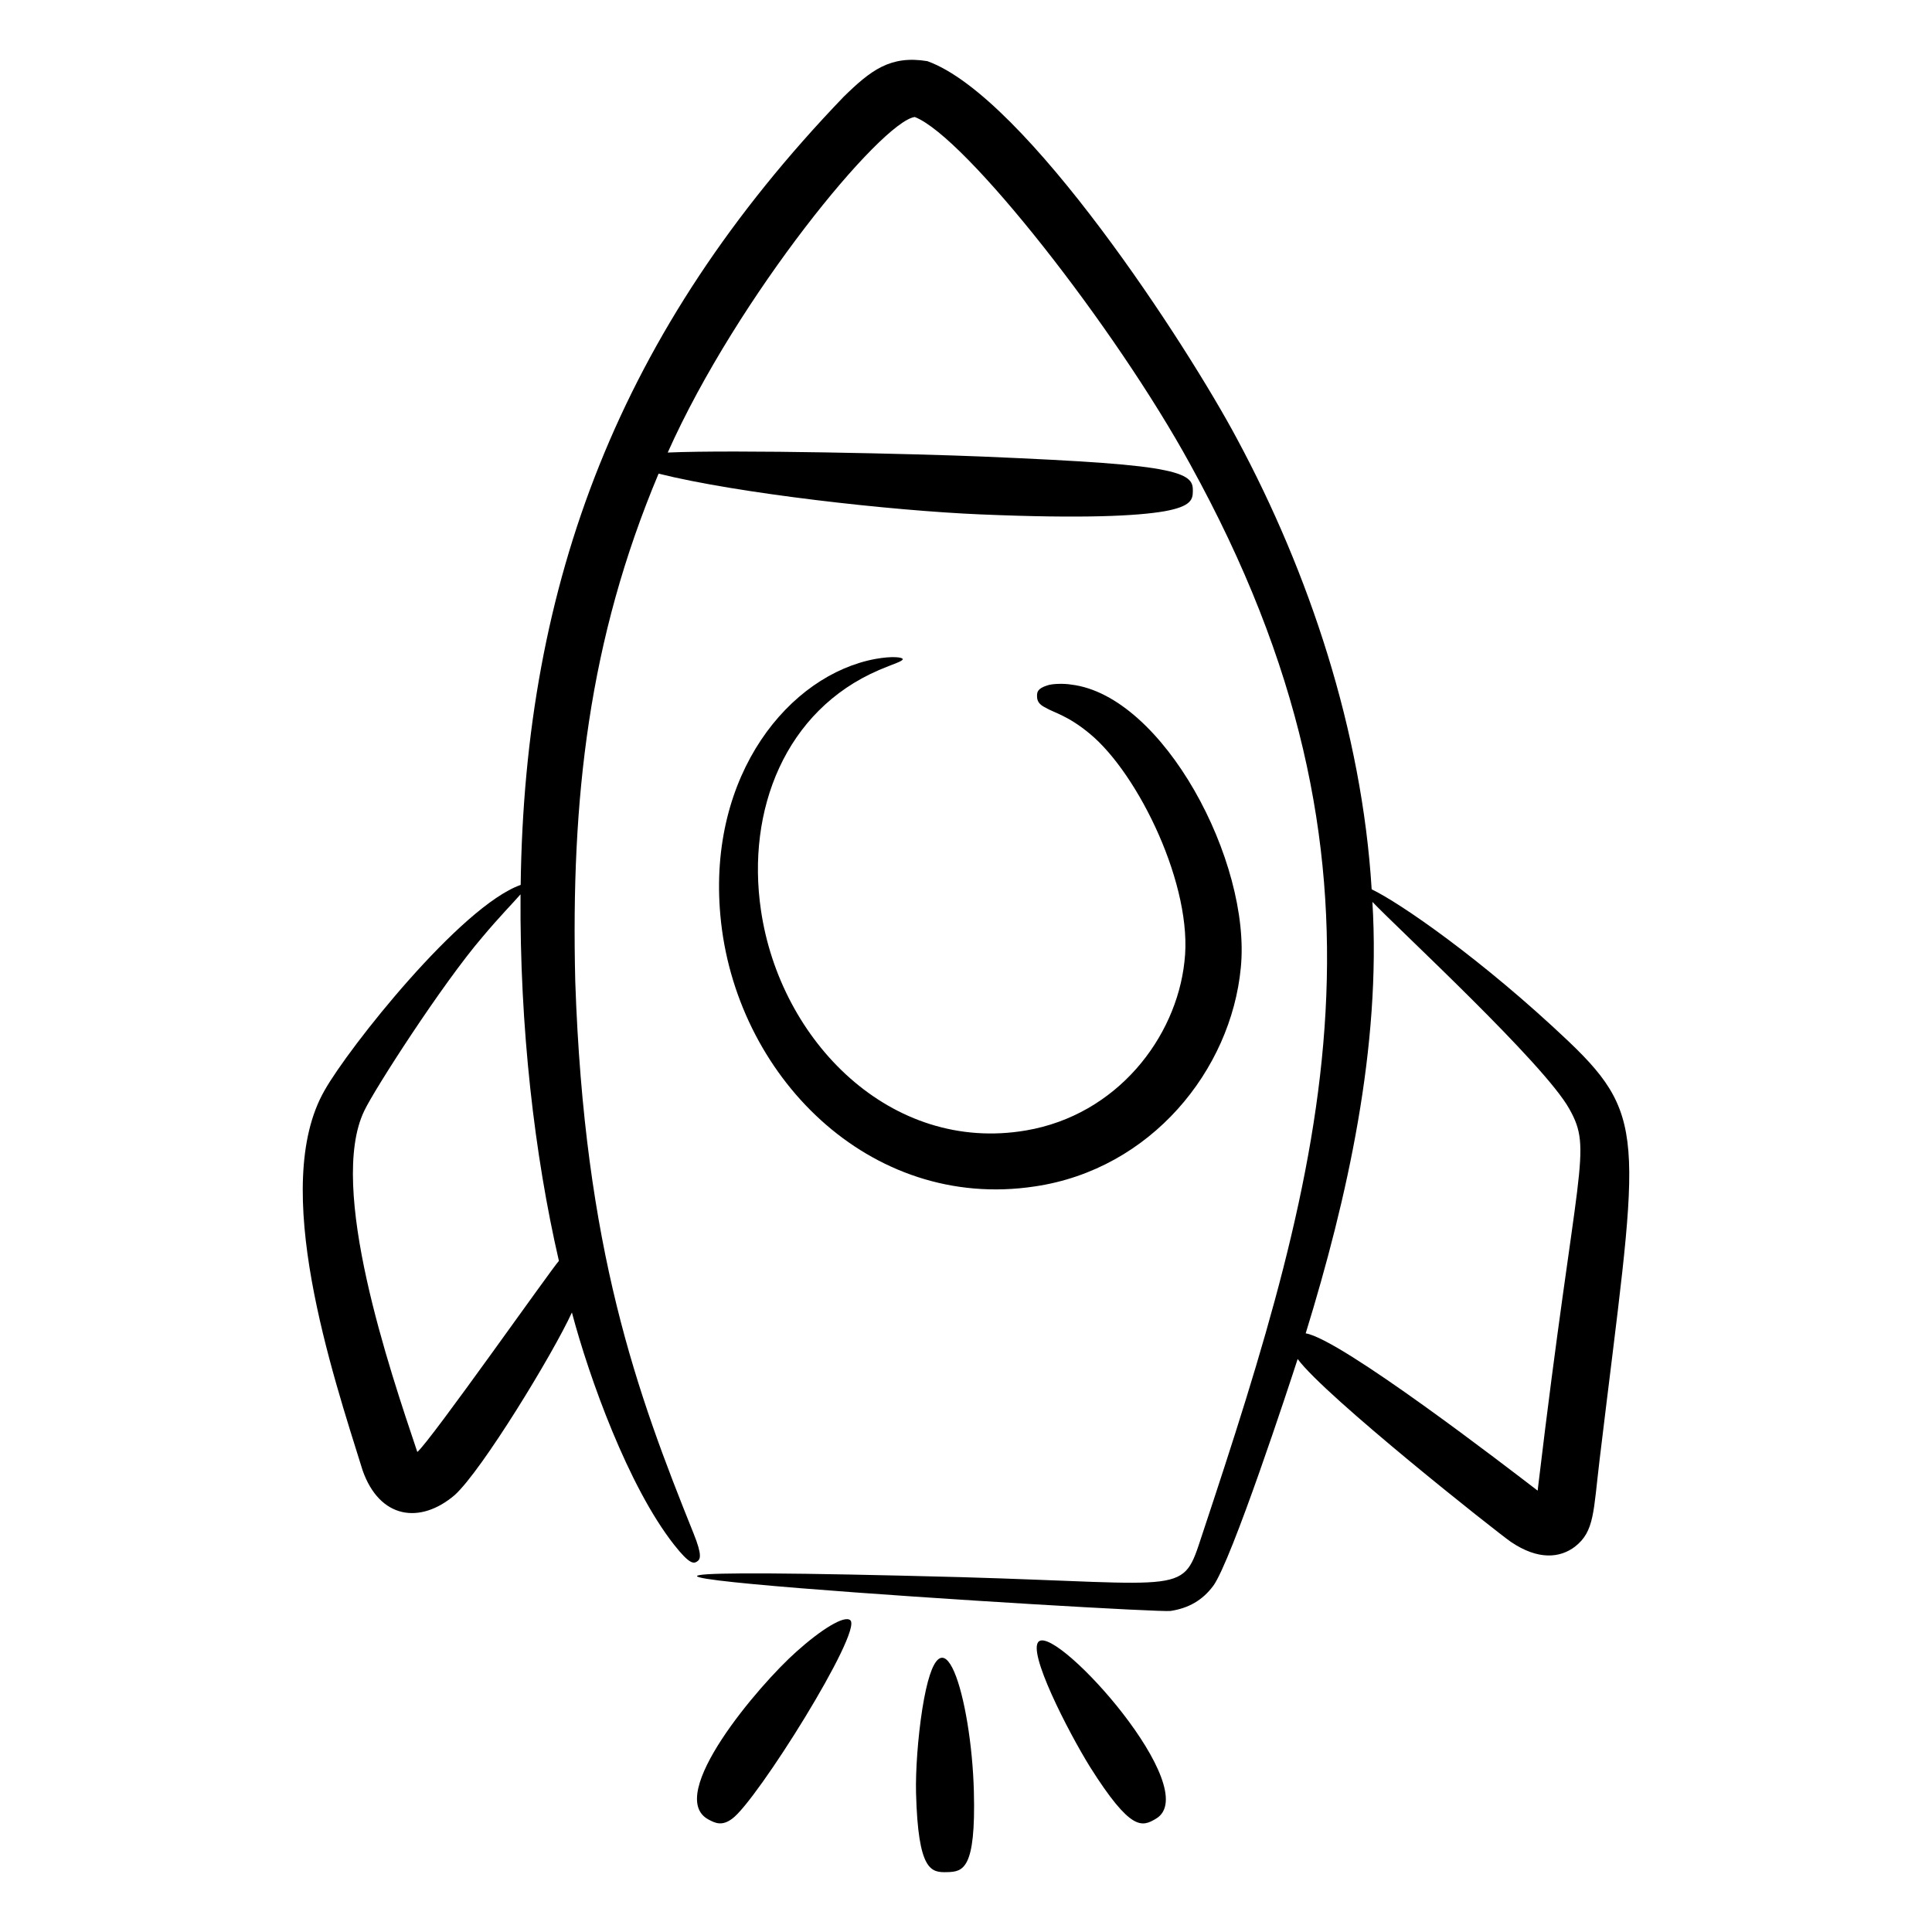
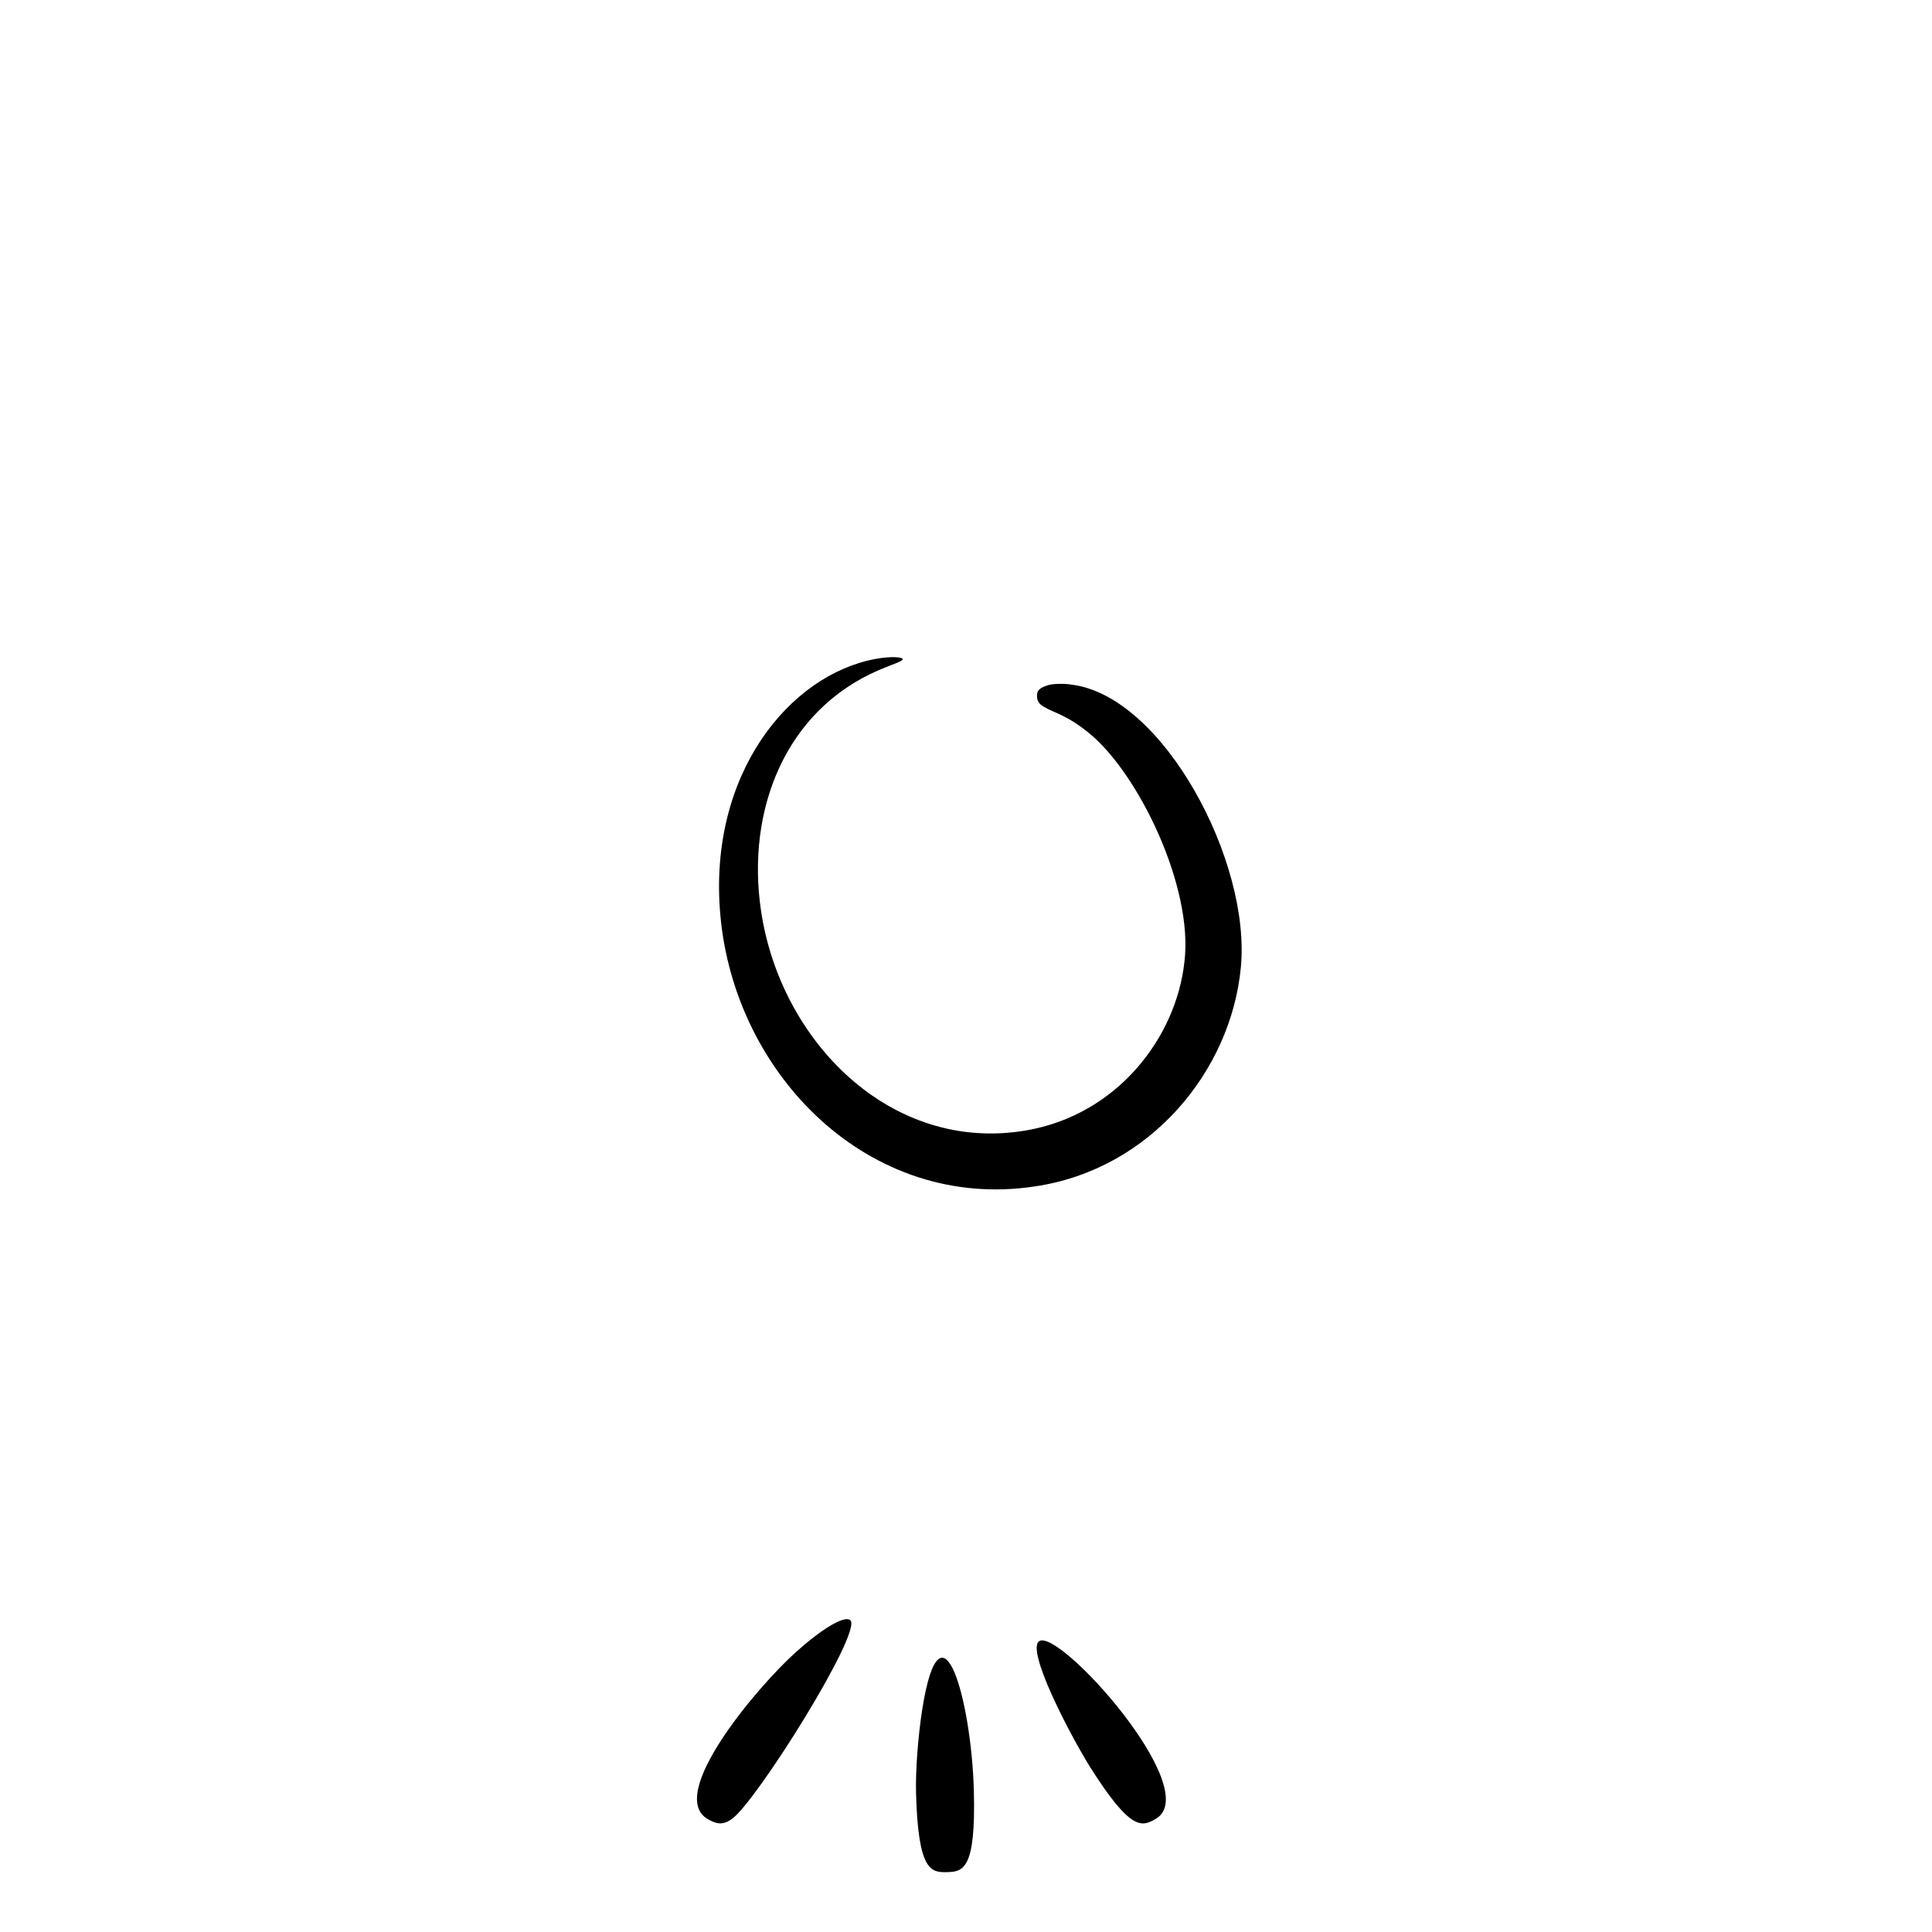
<svg xmlns="http://www.w3.org/2000/svg" id="Layer_1" enable-background="new 0 0 136 136" height="512" viewBox="0 0 136 136" width="512">
  <g>
    <g>
-       <path d="m85.398 111.643c1.292-1.75 5.426-14.351 5.948-15.979 1.934 2.63 13.981 12.157 15.011 12.875 1.924 1.301 3.461 1.137 4.516.331 1.376-1.08 1.284-2.443 1.735-6.173 2.66-22.153 3.571-23.905-2.194-29.394-6.086-5.771-11.876-9.755-13.858-10.701-.682-11.165-4.432-22.319-9.464-31.684-3.462-6.506-14.868-24.117-21.812-26.613-2.61-.43-3.989.648-5.889 2.504-15.815 16.451-22.465 34.2-22.739 55.483-4.223 1.494-12.135 11.496-13.801 14.459-3.891 6.76.571 19.998 2.67 26.741 1.198 3.428 4.053 3.828 6.489 1.749 1.912-1.728 6.937-9.977 8.248-12.851 1.214 4.583 3.968 12.255 7.196 16.354 1.082 1.374 1.368 1.332 1.605 1.182.238-.15.396-.411-.235-1.978-3.975-9.879-7.685-19.947-8.33-38.869-.311-12.858.939-24.018 5.866-35.738 5.568 1.394 16.409 2.607 22.648 2.869 7.314.309 11.057.109 12.965-.221 1.909-.344 1.989-.852 1.995-1.414.006-.562-.066-1.072-1.953-1.466-1.886-.407-5.584-.663-12.831-.969-4.623-.194-17.51-.493-22.181-.284 4.935-11.049 15.043-23.301 17.39-23.62 3.571 1.378 14.13 14.836 19.393 24.457 15.632 28.302 9.49 49.278.825 75.378-1.404 4.257-.836 3.414-16.966 2.949-48.645-1.289 13.457 2.564 14.752 2.38 1.264-.189 2.253-.753 3.001-1.76zm-56.018-9.438c.015-.013-.003-.007-.003-.007-.007-.001-.011-.007-.012-.012l.001-.006c-1.918-5.724-6.318-18.592-3.728-23.979.703-1.498 5.497-8.948 8.32-12.239 1.169-1.397 2.149-2.393 2.684-3.007-.065 9.382.985 18.365 2.701 25.804-.489.511-9.044 12.688-9.963 13.447zm67.229-38.718c1.809 1.901 12.094 11.388 13.862 14.575 1.666 2.963.527 3.695-2.198 26.592-.011.1-.037.346-.026.246l.002.008c-0.0.007-.006.012-.014.013h-.007c-2.073-1.588-13.847-10.669-16.316-11.062 2.936-9.518 5.318-20.187 4.696-30.373z" />
      <path d="m61.861 47.171c1.059-.449 1.703-.621 1.684-.776-.011-.123-.697-.23-1.92-.01-6.046 1.118-11.805 8.114-10.919 18.021.995 11.255 10.482 20.877 22.141 19.11 8.178-1.206 13.808-8.187 14.497-15.391.746-7.459-5.465-19.162-11.937-19.934-.504-.087-1.336-.068-1.68.056-.714.223-.732.492-.726.772.006.28.082.552.624.81.525.32 1.549.538 3.087 1.819 3.44 2.838 7.302 10.792 6.665 16.048-.581 5.364-4.753 10.792-11.161 11.881-9.503 1.618-17.3-6.274-18.65-15.501-1.039-7.048 1.711-14.07 8.295-16.903z" />
    </g>
    <path d="m56.05 116.277c-2.631 2.336-9.27 10.128-6.186 11.8.495.268.96.477 1.669-.046 1.732-1.237 9.197-13.173 8.325-13.975-.41-.377-2.056.646-3.808 2.221z" />
    <path d="m73.138 115.538c-.875.661 2.051 6.356 3.598 8.851 2.87 4.543 3.649 4.22 4.635 3.637 3.437-2.03-6.876-13.513-8.233-12.488z" />
    <path d="m64.925 120.3c-.316 2.01-.481 4.394-.442 5.906.145 5.518 1.059 5.61 2.183 5.58 1.124-.03 2.033-.169 1.888-5.687-.17-6.493-2.312-14.018-3.63-5.799z" />
  </g>
</svg>